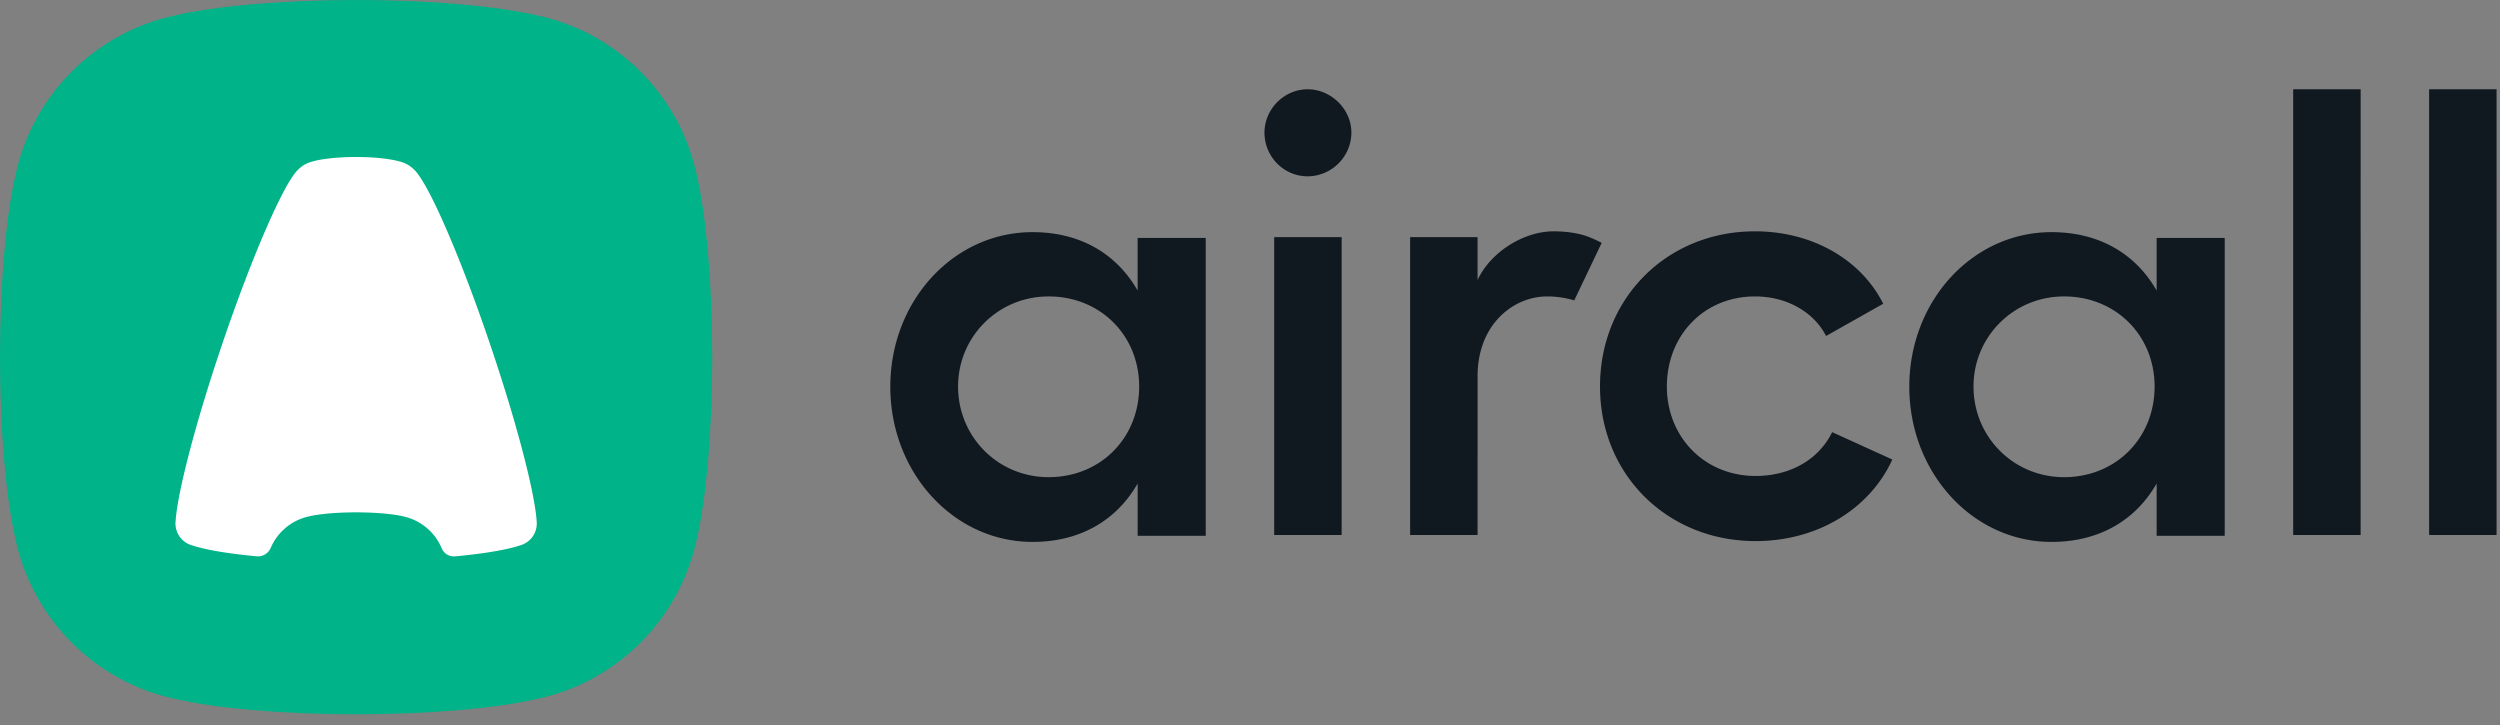
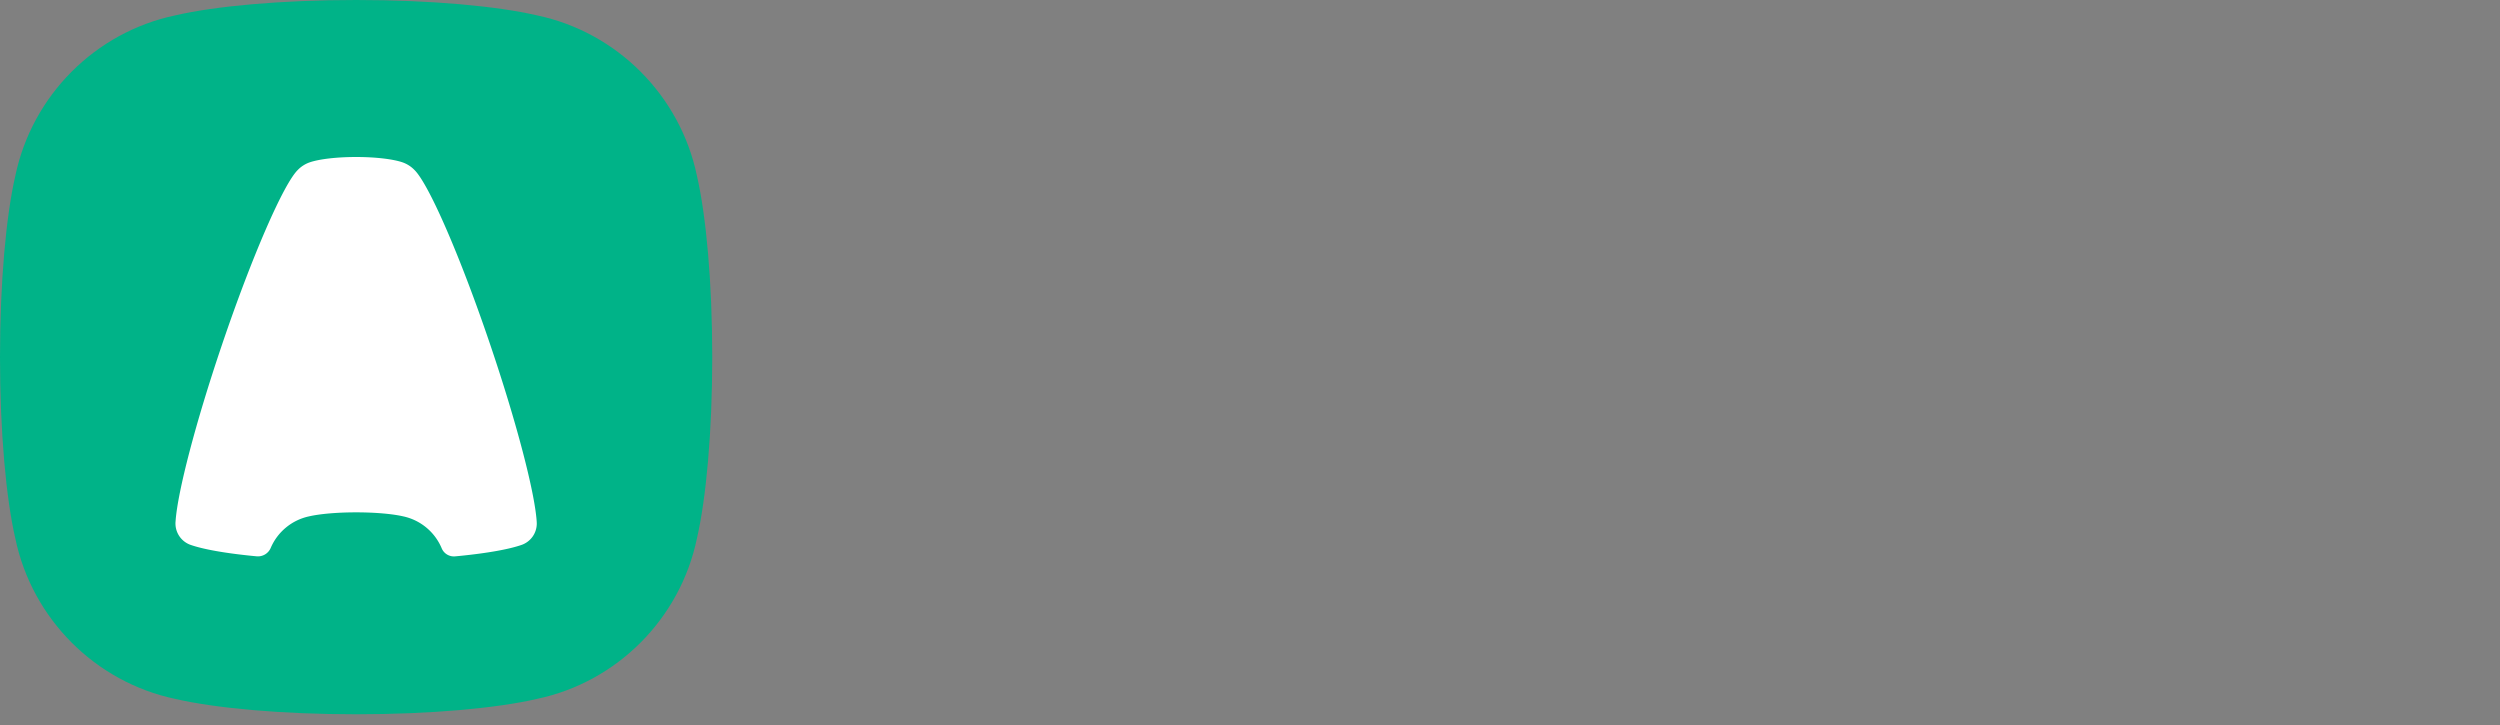
<svg xmlns="http://www.w3.org/2000/svg" width="200" height="58" fill="none">
  <rect width="100%" height="100%" fill="#808080" stroke="none" />
  <g clip-path="url(#clip0)">
    <path d="M42.957 1.229C39.744.485 34.462 0 28.49 0c-5.972 0-11.254.485-14.467 1.229C7.616 2.577 2.57 7.637 1.226 14.063.484 17.285 0 22.583 0 28.57c0 5.99.484 11.287 1.226 14.51 1.344 6.425 6.39 11.484 12.797 12.833 3.213.744 8.495 1.229 14.467 1.229 5.972 0 11.254-.485 14.467-1.23 6.407-1.347 11.453-6.407 12.797-12.833.742-3.222 1.226-8.52 1.226-14.509 0-5.988-.484-11.286-1.225-14.508-1.345-6.426-6.39-11.486-12.798-12.834z" fill="#00B388" />
    <path d="M35.336 43.864a4.32 4.32 0 00-3.084-2.556c-.836-.193-2.21-.32-3.762-.32-1.553 0-2.926.127-3.761.32a4.32 4.32 0 00-3.073 2.529 1.11 1.11 0 01-1.122.668 40.67 40.67 0 01-.307-.029c-2.235-.223-3.99-.534-5.011-.897a1.813 1.813 0 01-1.17-1.875.824.824 0 00.004-.06c.174-2.332 1.586-7.791 3.695-14.023 2.412-7.123 4.933-12.89 6.07-14.016a2.44 2.44 0 01.974-.622c.747-.253 2.124-.423 3.7-.423 1.578 0 2.955.17 3.7.423a2.444 2.444 0 01.975.623c1.138 1.124 3.66 6.891 6.07 14.015 2.11 6.232 3.522 11.691 3.696 14.023 0 .02.002.039.004.06l.002.021a7.227 7.227 0 01.006.154 1.813 1.813 0 01-1.178 1.7c-1.02.363-2.773.674-5.005.897l-.35.033a1.058 1.058 0 01-1.073-.645z" fill="#fff" />
-     <path fill-rule="evenodd" clip-rule="evenodd" d="M91.012 19.037h5.445v23.829h-5.445v-4.187c-1.702 2.97-4.619 4.673-8.41 4.673-6.32 0-11.377-5.55-11.377-12.414 0-6.865 5.056-12.367 11.376-12.367 3.792 0 6.71 1.704 8.41 4.674v-4.208zm81.52 0h5.445v23.829h-5.445v-4.187c-1.702 2.97-4.619 4.673-8.411 4.673-6.32 0-11.376-5.55-11.376-12.414 0-6.865 5.056-12.367 11.376-12.367 3.792 0 6.709 1.704 8.411 4.674v-4.208zM83.89 38.174c4.132 0 7.243-3.116 7.243-7.254 0-4.09-3.11-7.206-7.243-7.206-4.035 0-7.244 3.213-7.244 7.206 0 4.04 3.209 7.254 7.244 7.254zm81.235 0c4.132 0 7.243-3.116 7.243-7.254 0-4.09-3.111-7.206-7.243-7.206-4.036 0-7.244 3.213-7.244 7.206 0 4.04 3.208 7.254 7.244 7.254zM104.609 7.143c1.896 0 3.501 1.606 3.501 3.457 0 1.947-1.605 3.505-3.501 3.505s-3.451-1.558-3.451-3.505c0-1.85 1.555-3.457 3.451-3.457zm-2.674 11.828h5.397V42.8h-5.397V18.971zm22.348-.465c1.04 0 2.041.154 2.762.43.425.16.8.34 1.091.49l-2.196 4.604a7.604 7.604 0 00-2.192-.315c-2.625 0-5.542 2.191-5.542 6.378V42.8h-5.396V18.971h5.396v3.43c1.07-2.289 3.743-3.895 6.077-3.895zm27.103 18.257c-1.799 3.944-5.98 6.524-10.939 6.524-7.05 0-12.446-5.307-12.446-12.366 0-7.06 5.348-12.415 12.397-12.415 4.619 0 8.508 2.288 10.258 5.793l-4.57 2.58c-.972-1.898-3.111-3.164-5.688-3.164-4.084 0-7.049 3.116-7.049 7.206 0 4.04 3.014 7.156 7.098 7.156 2.771 0 5.056-1.314 6.125-3.505l4.814 2.19zm37.465-29.62V42.8h-5.396V7.143h5.396zm10.874 0V42.8h-5.396V7.143h5.396z" fill="#101820" />
  </g>
  <defs>
    <clipPath id="clip0">
-       <path fill="#fff" d="M0 0h200v57.143H0z" />
+       <path fill="#fff" d="M0 0h200v57.143H0" />
    </clipPath>
  </defs>
</svg>